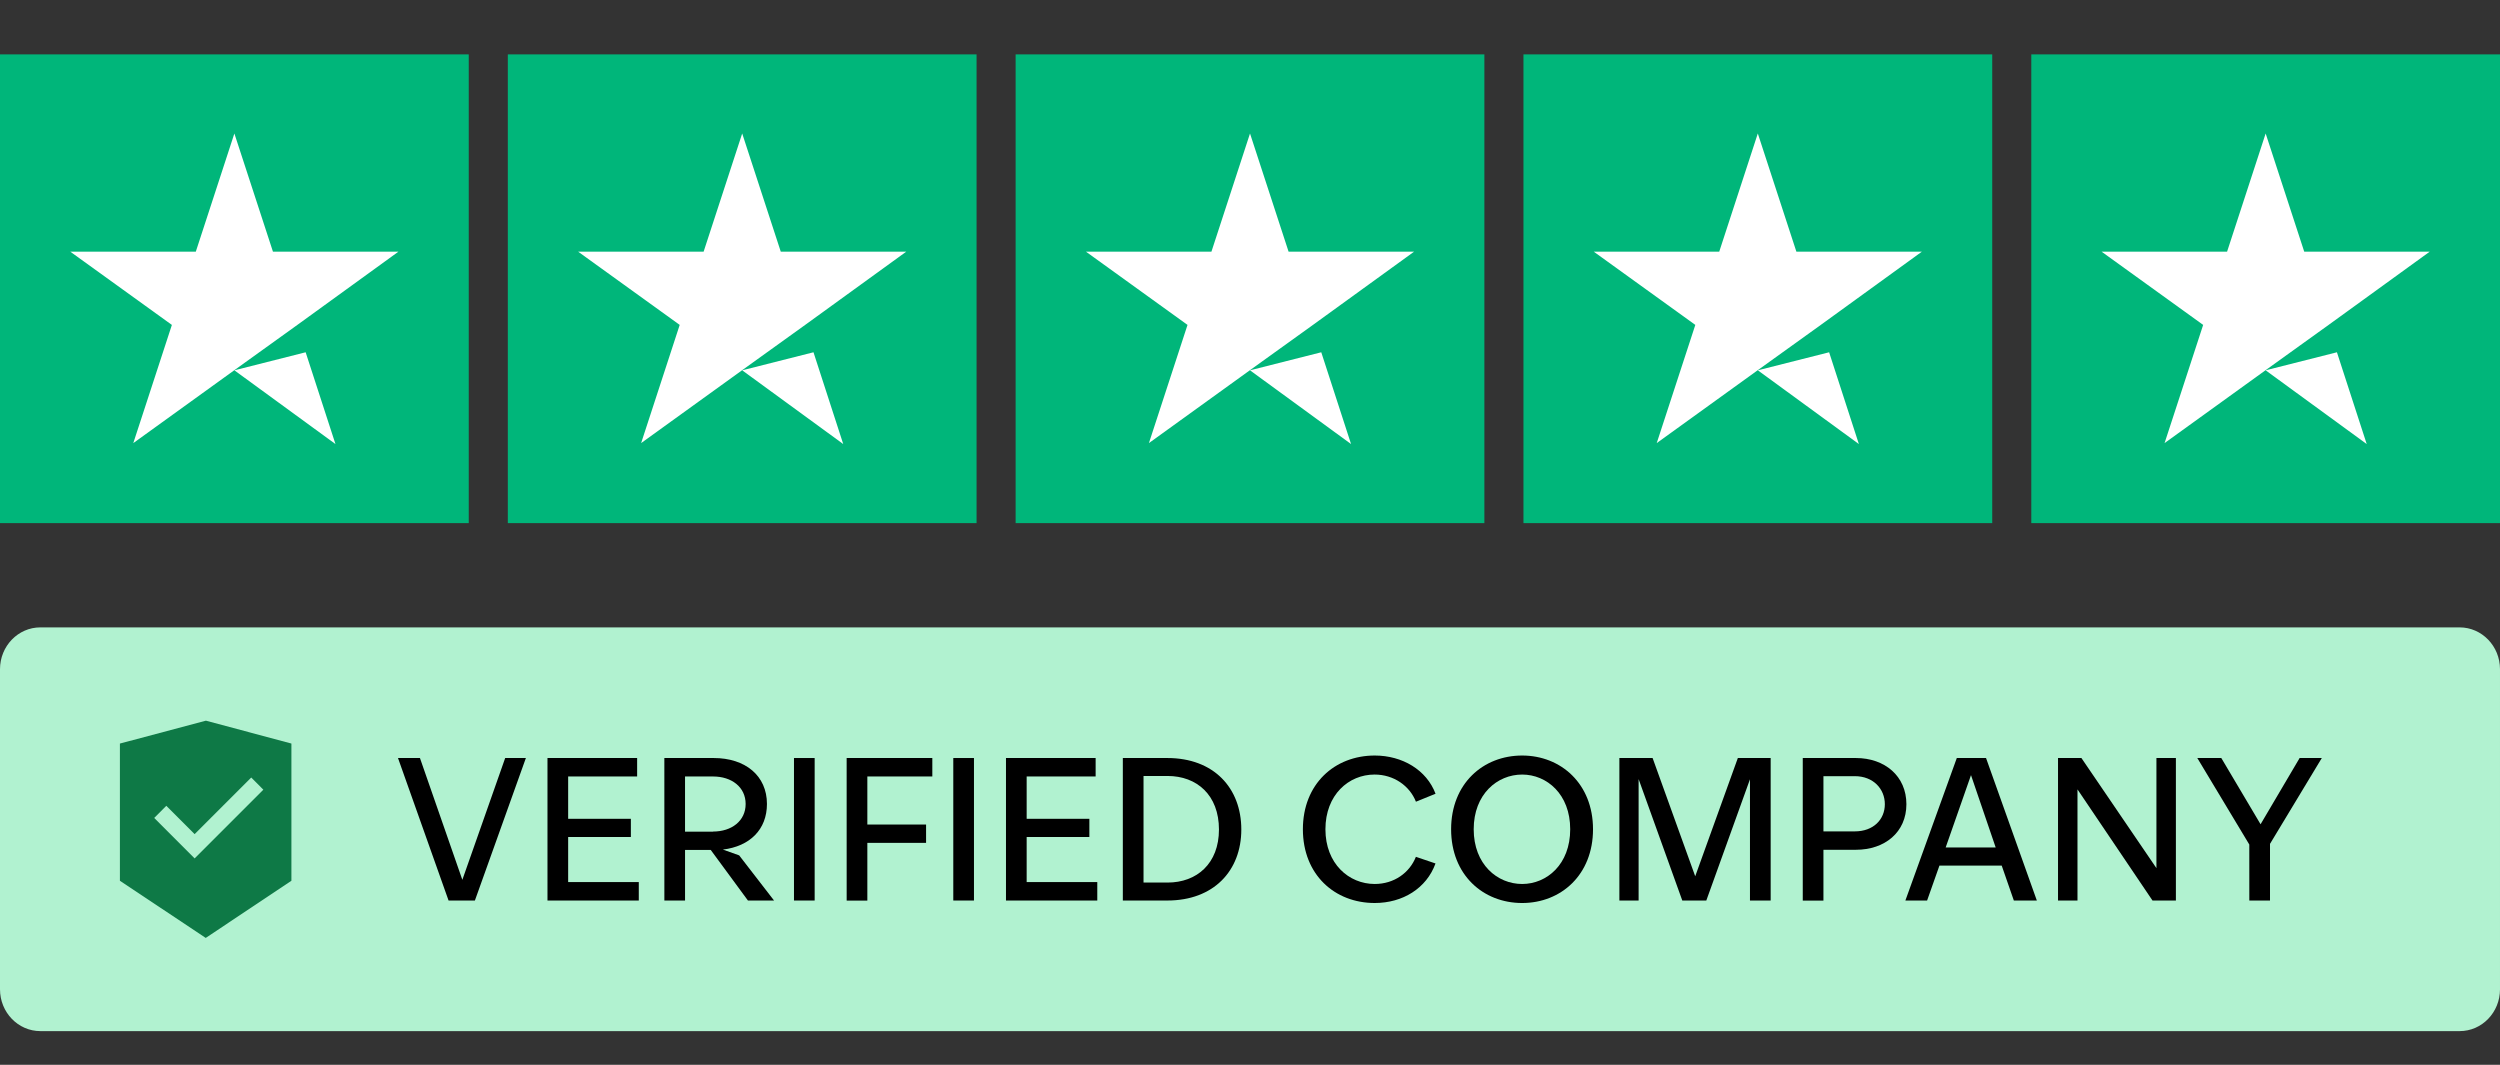
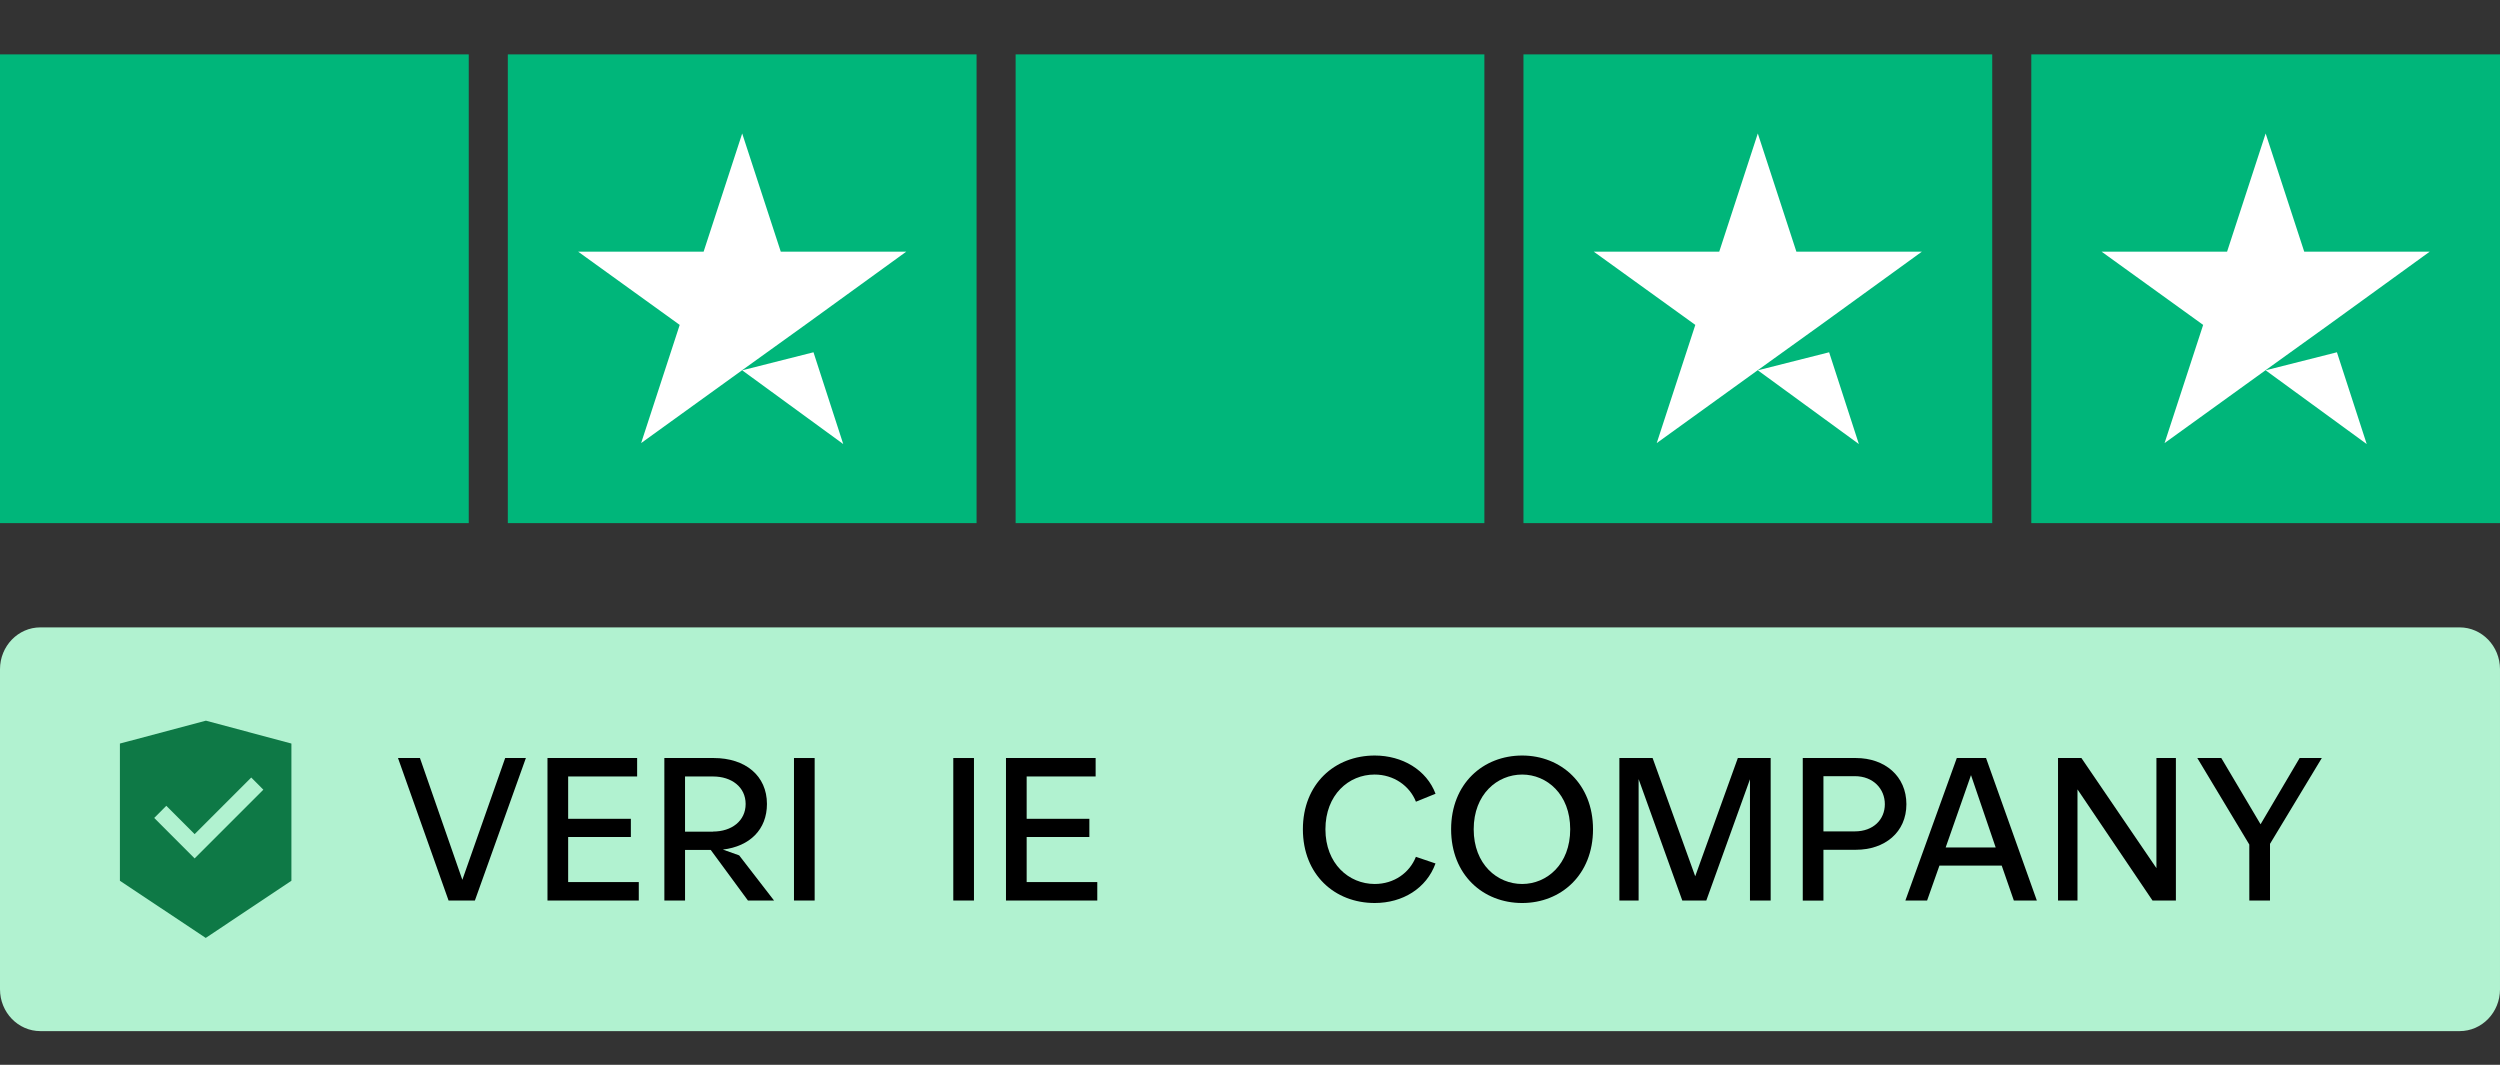
<svg xmlns="http://www.w3.org/2000/svg" version="1.1" id="图层_1" x="0px" y="0px" width="119.575px" height="50.93px" viewBox="0 0 119.575 50.93" enable-background="new 0 0 119.575 50.93" xml:space="preserve">
  <rect x="0" y="0" width="119.575" height="50.93" fill="#333333" stroke="none" />
  <g id="Trustpilot_ratings_5star-RGB">
    <g>
      <rect id="Rectangle-path" y="2.601" fill="#00B67A" width="22.42" height="22.42" />
      <rect id="Rectangle-path_1_" x="24.289" y="2.601" fill="#00B67A" width="22.42" height="22.42" />
      <rect id="Rectangle-path_2_" x="48.577" y="2.601" fill="#00B67A" width="22.421" height="22.42" />
      <rect id="Rectangle-path_3_" x="72.867" y="2.601" fill="#00B67A" width="22.421" height="22.42" />
      <rect id="Rectangle-path_4_" x="97.157" y="2.601" fill="#00B67A" width="22.418" height="22.42" />
-       <path id="Shape" fill="#FFFFFF" d="M11.21,17.712l3.409-0.863l1.426,4.39L11.21,17.712z M19.057,12.037h-6.002L11.21,6.385    l-1.845,5.653H3.363l4.858,3.503l-1.846,5.653l4.858-3.505l2.99-2.149L19.057,12.037L19.057,12.037L19.057,12.037L19.057,12.037z" />
      <path id="Shape_1_" fill="#FFFFFF" d="M35.499,17.712l3.41-0.863l1.423,4.39L35.499,17.712z M43.346,12.037h-6.002l-1.845-5.653    l-1.845,5.653h-6.002l4.858,3.503l-1.845,5.653l4.858-3.505l2.99-2.149L43.346,12.037L43.346,12.037L43.346,12.037L43.346,12.037z    " />
-       <path id="Shape_2_" fill="#FFFFFF" d="M59.787,17.712l3.409-0.863l1.425,4.39L59.787,17.712z M67.636,12.037h-6.003l-1.845-5.653    l-1.845,5.653h-6.002l4.858,3.503l-1.846,5.653l4.858-3.505l2.99-2.149L67.636,12.037L67.636,12.037L67.636,12.037L67.636,12.037z    " />
      <path id="Shape_3_" fill="#FFFFFF" d="M84.077,17.712l3.41-0.863l1.423,4.39L84.077,17.712z M91.923,12.037h-6.002l-1.845-5.653    l-1.845,5.653h-6.002l4.858,3.503l-1.846,5.653l4.858-3.505l2.991-2.149L91.923,12.037L91.923,12.037L91.923,12.037L91.923,12.037    z" />
      <path id="Shape_4_" fill="#FFFFFF" d="M108.365,17.712l3.41-0.863l1.425,4.39L108.365,17.712z M116.213,12.037h-6.002    l-1.845-5.653l-1.845,5.653h-6.002l4.858,3.503l-1.846,5.653l4.858-3.505l2.99-2.149L116.213,12.037L116.213,12.037    L116.213,12.037L116.213,12.037z" />
    </g>
  </g>
  <g>
    <path fill="#B1F2D0" d="M119.575,47.318c0,1.104-0.862,2-1.931,2H1.931c-1.066,0-1.931-0.896-1.931-2V32.008   c0-1.104,0.865-2,1.931-2h115.713c1.065,0,1.931,0.896,1.931,2V47.318L119.575,47.318z" />
    <g>
      <path d="M19.036,36.256h1.05l2.028,5.826l2.049-5.826h0.99l-2.439,6.816h-1.259L19.036,36.256z" />
      <path d="M26.186,36.256h4.288v0.881h-3.299v2.027h2.999v0.869h-2.999v2.156h3.378v0.883h-4.367V36.256z" />
      <path d="M31.776,36.256h2.358c1.52,0,2.549,0.85,2.549,2.197c0,1.223-0.819,2.027-2.108,2.182l0.779,0.277l1.669,2.16h-1.249    l-1.779-2.42h-1.229v2.42h-0.989L31.776,36.256L31.776,36.256z M34.105,39.773c0.89,0,1.559-0.51,1.559-1.318    s-0.669-1.316-1.559-1.316h-1.34v2.641h1.34V39.773z" />
      <path d="M37.976,36.256h0.989v6.816h-0.989V36.256z" />
-       <path d="M40.495,36.256h4.098v0.881h-3.108v2.299h2.809v0.879h-2.809v2.76h-0.989L40.495,36.256L40.495,36.256z" />
      <path d="M45.596,36.256h0.989v6.816h-0.989V36.256z" />
      <path d="M48.116,36.256h4.288v0.881h-3.299v2.027h2.999v0.869h-2.999v2.156h3.378v0.883h-4.367V36.256z" />
-       <path d="M53.705,36.256h2.129c2.219,0,3.538,1.43,3.538,3.42c0,1.969-1.319,3.396-3.538,3.396h-2.129V36.256z M55.844,42.213    c1.399,0,2.459-0.908,2.459-2.537c0-1.65-1.06-2.561-2.459-2.561h-1.149v5.098H55.844L55.844,42.213z" />
      <path d="M62.317,39.664c0-2.17,1.521-3.527,3.438-3.527c1.317,0,2.479,0.688,2.907,1.828l-0.938,0.381    c-0.3-0.762-1.062-1.299-1.979-1.299c-1.238,0-2.35,0.969-2.35,2.617c0,1.646,1.119,2.617,2.358,2.617    c0.93,0,1.669-0.539,1.969-1.299l0.938,0.318c-0.431,1.189-1.567,1.891-2.907,1.891C63.835,43.191,62.317,41.832,62.317,39.664z" />
      <path d="M69.407,39.664c0-2.18,1.528-3.527,3.397-3.527c1.858,0,3.39,1.352,3.39,3.527c0,2.178-1.529,3.527-3.39,3.527    C70.935,43.191,69.407,41.844,69.407,39.664z M72.804,42.281c1.181,0,2.299-0.938,2.299-2.617s-1.118-2.617-2.299-2.617    c-1.188,0-2.317,0.938-2.317,2.617S71.616,42.281,72.804,42.281z" />
      <path d="M77.455,36.256h1.589l2.038,5.656l2.039-5.656h1.57v6.816h-0.99v-5.799l-2.088,5.799h-1.149l-2.089-5.809v5.809h-0.92    V36.256z" />
      <path d="M86.226,36.256h2.539c1.39,0,2.418,0.869,2.418,2.209s-1.028,2.18-2.418,2.18h-1.55v2.43h-0.989V36.256z M88.714,39.765    c0.89,0,1.438-0.568,1.438-1.301c0-0.729-0.551-1.34-1.438-1.34h-1.499v2.641H88.714L88.714,39.765z" />
      <path d="M93.594,36.256h1.398l2.43,6.816h-1.1l-0.58-1.67h-2.979l-0.59,1.67h-1.039L93.594,36.256z M95.453,40.533l-1.18-3.459    l-1.211,3.459H95.453z" />
      <path d="M98.435,36.256h1.119l3.588,5.268v-5.268h0.931v6.816h-1.119l-3.588-5.316v5.316h-0.931V36.256z" />
      <path d="M107.584,40.394l-2.488-4.139h1.148l1.879,3.17l1.869-3.17h1.061l-2.479,4.107v2.709h-0.989L107.584,40.394    L107.584,40.394z" />
    </g>
    <path fill="#0E7946" d="M9.849,34.47l4.089,1.094v6.563L9.84,44.861l-4.105-2.734v-6.563L9.849,34.47z M12.016,37.189l-2.707,2.707   l-1.354-1.354l-0.579,0.58l1.933,1.936l3.287-3.287L12.016,37.189z" />
  </g>
</svg>